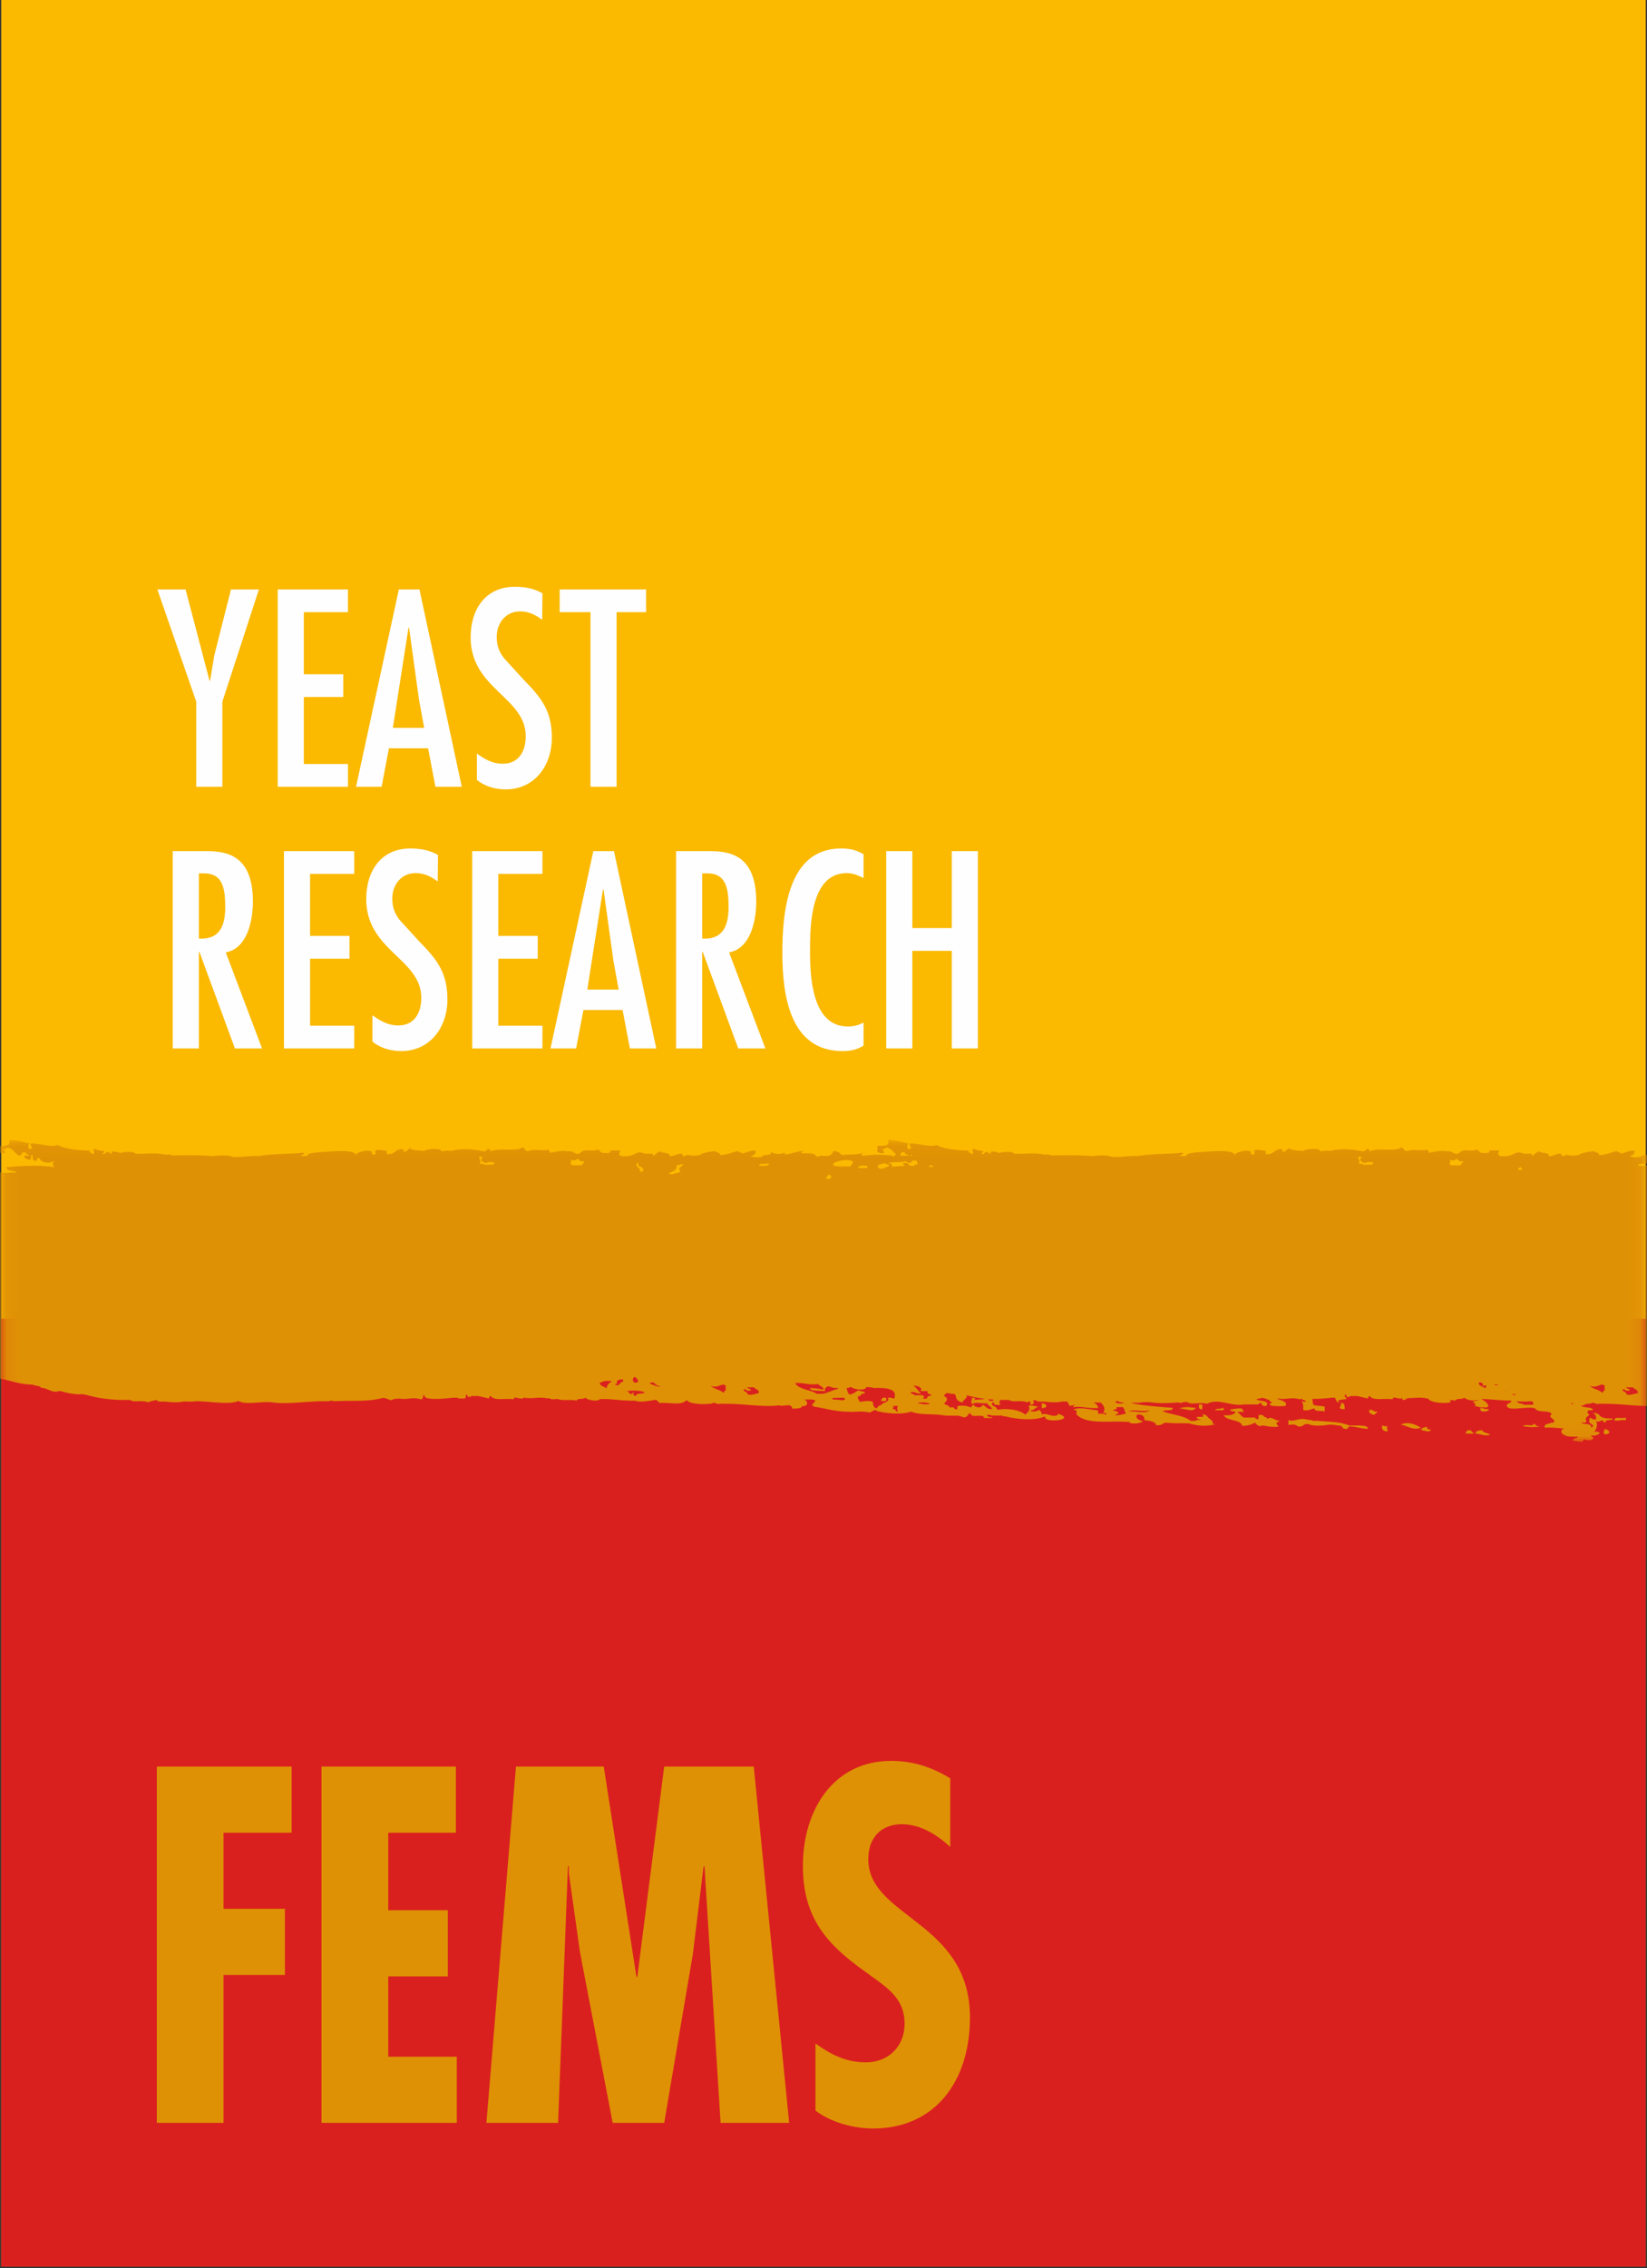
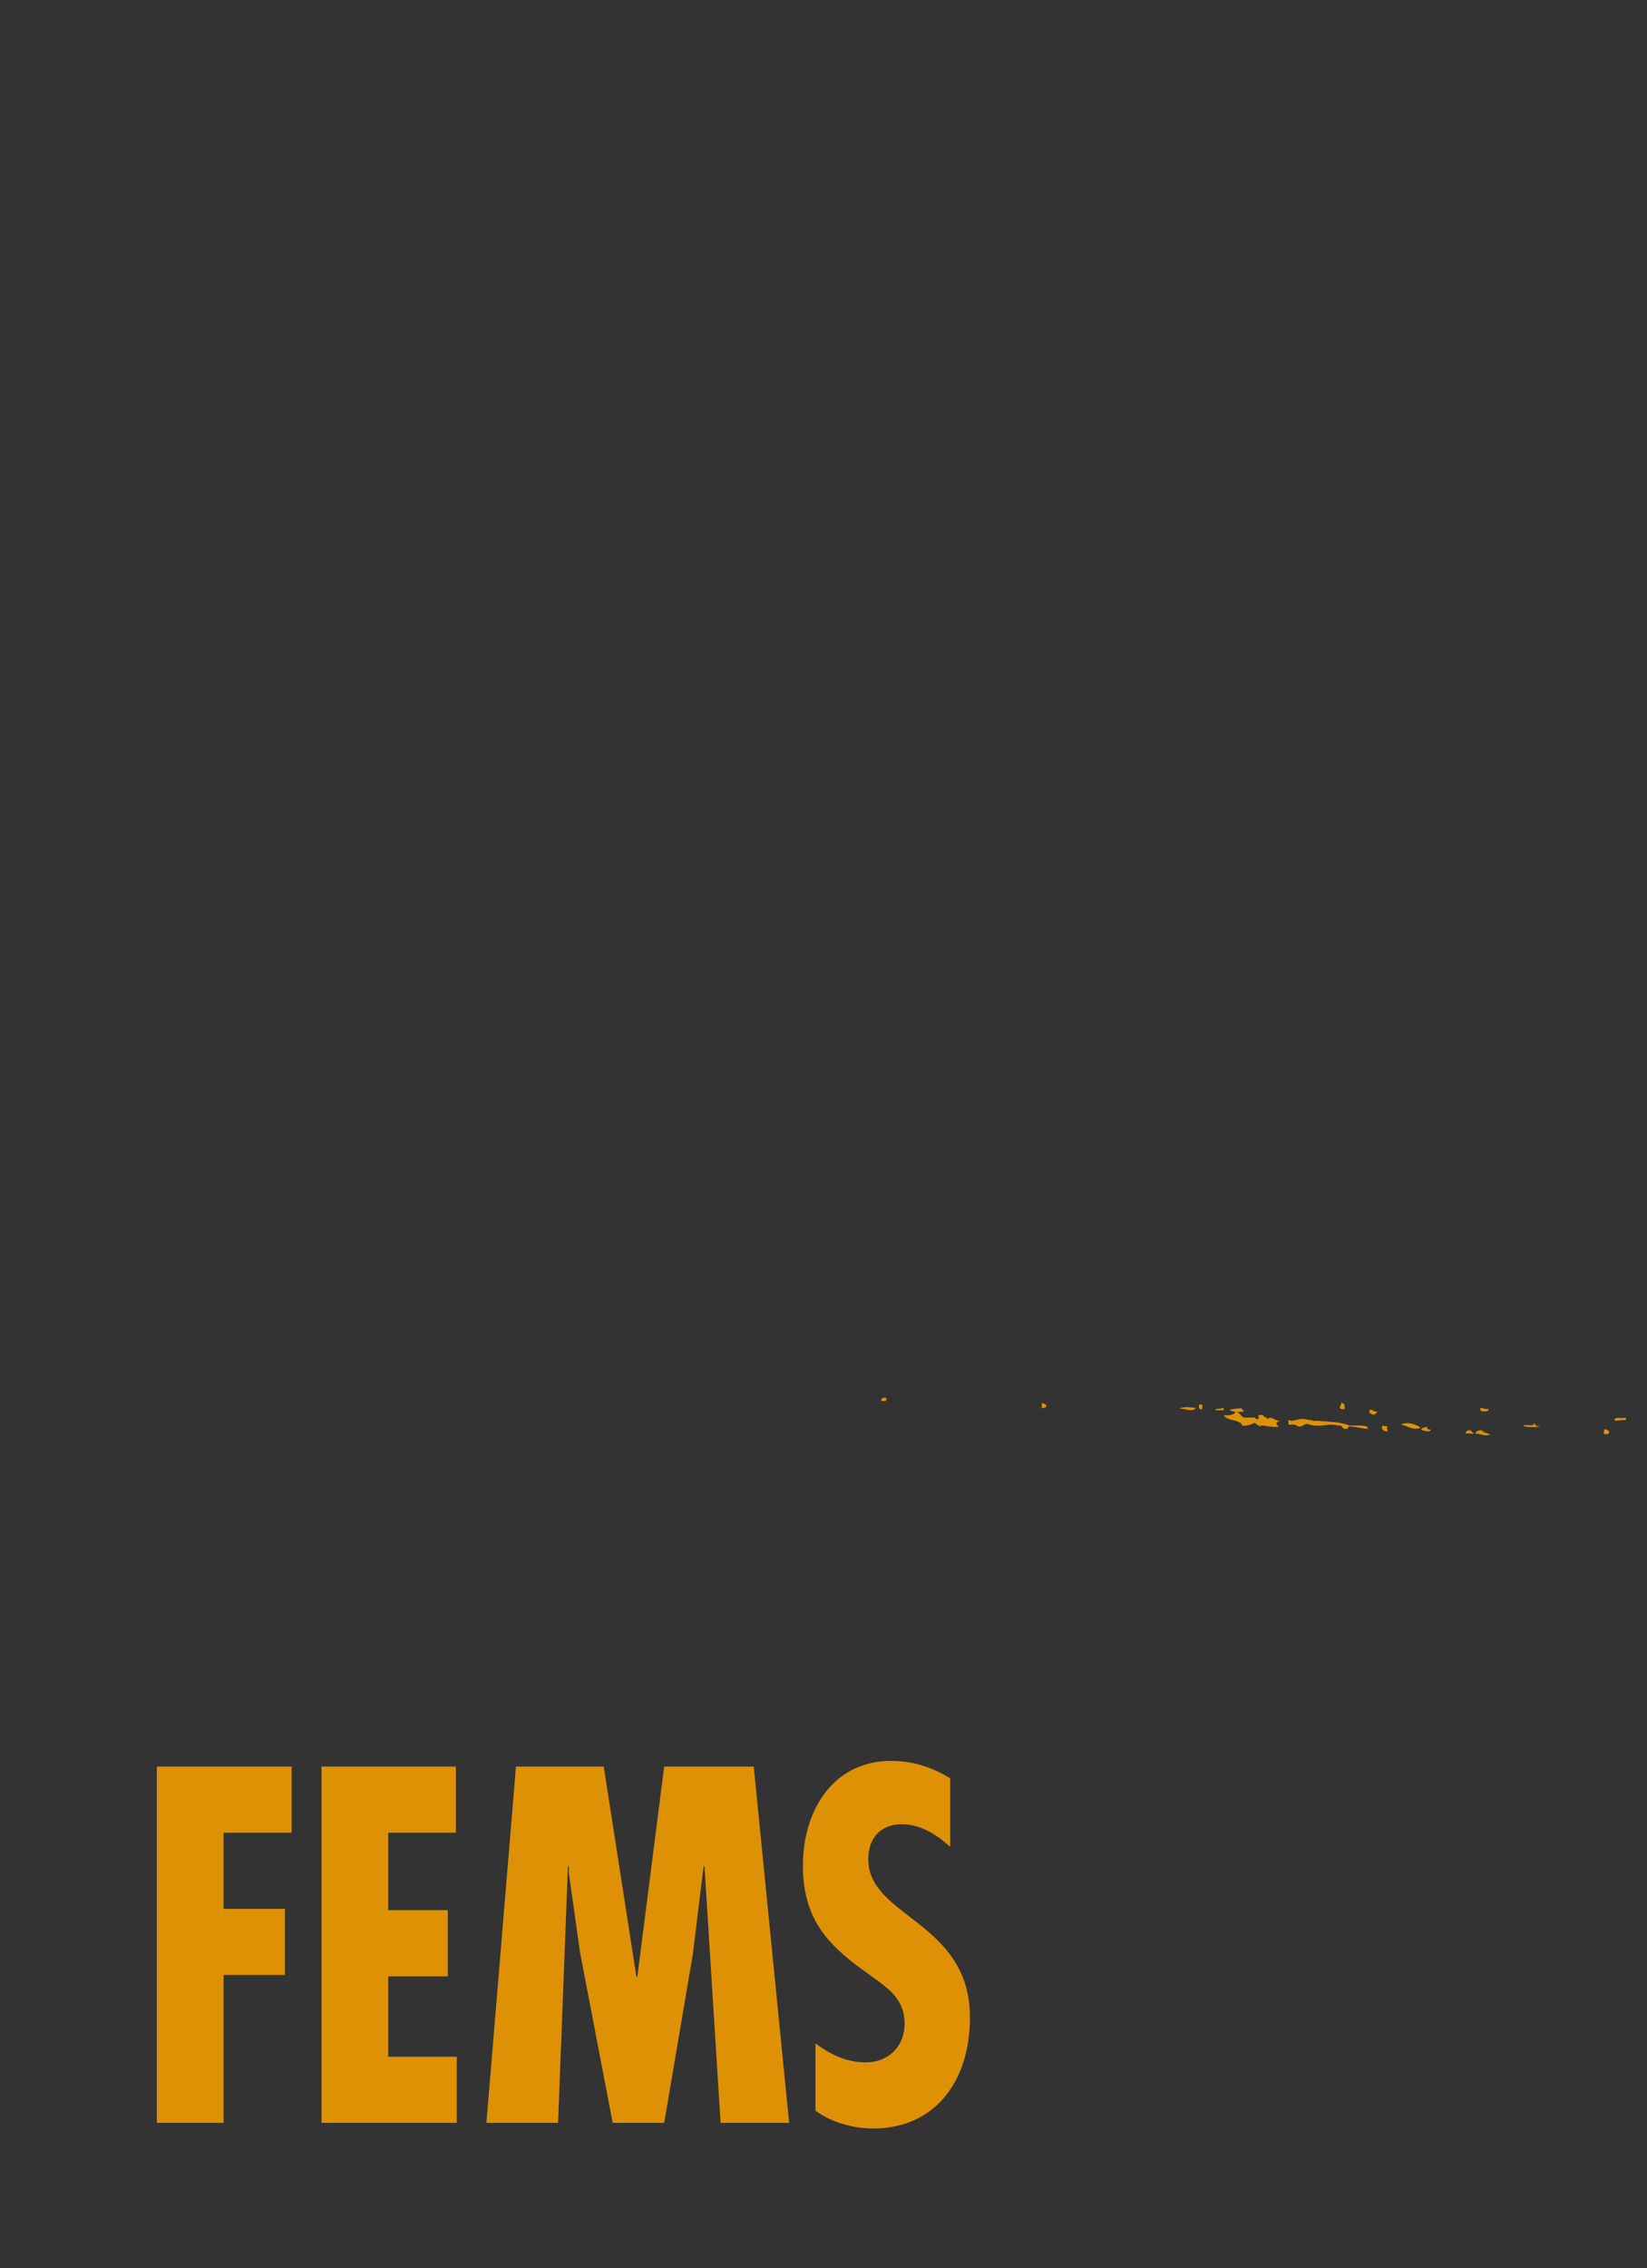
<svg xmlns="http://www.w3.org/2000/svg" xmlns:xlink="http://www.w3.org/1999/xlink" width="125" height="172" viewBox="0 0 125 172">
  <rect x="0" y="0" width="125" height="172" fill="#333333" stroke="none" />
  <title>8756CC34-2793-49E7-B17A-7D5B42AF6F92</title>
  <defs>
-     <path id="a" d="M124.905 22.95V.078H.091v22.87h124.814z" />
-   </defs>
+     </defs>
  <g fill="none" fill-rule="evenodd">
-     <path fill="#FBB900" d="M.091 171.896h124.814V0H.091z" />
-     <path fill="#DA201F" d="M.091 171.896h124.814v-71.883H.091z" />
-     <path fill="#FEFEFE" d="M14.083 44.7l1.822 6.928h.041l.317-1.925L17.53 44.7h2.122l-2.775 8.516v6.452h-1.983v-6.452L11.942 44.7zM26.408 44.7v1.727H23.06v4.705h2.993v1.727H23.06v5.082h3.35v1.727h-5.333V44.7zM31.796 53.038l-.752-5.44h-.04l-1.188 7.603h2.378l-.398-2.163zm.04-8.338l3.211 14.968h-2.001l-.555-2.918h-2.974l-.554 2.918h-1.942l3.25-14.968h1.566zM41.149 47.003c-.514-.378-1.01-.636-1.683-.636-1.09 0-1.766.893-1.766 1.926 0 .655.16 1.112.556 1.627l1.506 1.648c1.348 1.37 2.121 2.363 2.121 4.387 0 2.105-1.308 3.912-3.508 3.912-.774 0-1.566-.219-2.18-.715v-2.005c.594.437 1.189.774 1.962.774 1.229 0 1.743-.972 1.743-2.084 0-2.978-4.181-3.574-4.181-7.505 0-2.103 1.11-3.831 3.35-3.831.754 0 1.466.12 2.1.496l-.02 2.006zM49.035 44.7v1.727h-2.24v13.241h-1.98V46.427h-2.34V44.7zM17.095 68.814c0-1.43-.179-2.62-1.684-2.58h-.318v4.943c1.488.099 2.002-.854 2.002-2.363zm-3.984-4.268h2.379c1.447 0 3.706.08 3.706 3.831 0 1.41-.415 3.554-2.06 3.851l2.754 7.286h-2.06l-2.696-7.325h-.04v7.325H13.11V64.546zM26.884 64.546v1.727h-3.35v4.705h2.992v1.727h-2.991v5.082h3.349v1.727h-5.332V64.546zM33.224 66.849c-.516-.377-1.01-.635-1.686-.635-1.09 0-1.763.893-1.763 1.925 0 .655.16 1.112.556 1.628l1.506 1.648c1.347 1.369 2.12 2.362 2.12 4.387 0 2.104-1.308 3.91-3.508 3.91-.773 0-1.566-.218-2.181-.714v-2.005c.596.437 1.19.775 1.963.775 1.23 0 1.744-.974 1.744-2.085 0-2.978-4.181-3.573-4.181-7.504 0-2.104 1.108-3.832 3.349-3.832.752 0 1.467.12 2.1.496l-.02 2.006zM41.169 64.546v1.727h-3.35v4.705h2.994v1.727H37.82v5.082h3.349v1.727h-5.332V64.546zM46.558 72.884l-.754-5.44h-.039l-1.19 7.603h2.378l-.395-2.163zm.038-8.338l3.213 14.968h-2.003l-.554-2.918H44.28l-.555 2.918H41.78l3.252-14.968h1.564zM55.295 68.814c0-1.43-.177-2.62-1.685-2.58h-.317v4.943c1.487.099 2.002-.854 2.002-2.363zm-3.983-4.268h2.378c1.447 0 3.706.08 3.706 3.831 0 1.41-.415 3.554-2.061 3.851l2.755 7.286H56.03l-2.696-7.325h-.04v7.325h-1.981V64.546zM65.54 66.59c-.398-.198-.812-.376-1.269-.376-2.775 0-2.794 4.05-2.794 5.916 0 1.984.158 5.717 2.873 5.717.436 0 .812-.1 1.19-.298v1.747c-.497.317-1.012.417-1.586.417-4.044 0-4.577-4.308-4.577-7.445 0-2.997.376-7.921 4.44-7.921.672 0 1.148.1 1.723.437v1.807zM69.243 64.546v5.836h2.992v-5.836h1.982v14.968h-1.982V72.11h-2.992v7.404H67.26V64.546z" />
    <path fill="#DF9105" d="M22.132 133.972v5.018h-5.166v5.769h4.657v5.016h-4.657v11.217h-5.063v-27.02zM34.6 133.972v5.018h-5.133v5.877h4.52v5.016h-4.52v6.092h5.2v5.017H24.402v-27.02zM45.821 133.972l2.481 15.947h.068l2.04-15.947h6.796l2.687 27.02H54.69l-1.223-19.46h-.067l-.817 6.666-2.174 12.794H46.5l-2.48-12.936-.85-6.021v-.502h-.067l-.748 19.459h-5.438l2.243-27.02zM72.119 140.064c-1.019-.932-2.277-1.72-3.67-1.72-1.563 0-2.55 1.003-2.55 2.652 0 4.443 7.716 4.694 7.716 12.004 0 4.802-2.617 8.422-7.375 8.422-1.427 0-3.195-.466-4.35-1.362v-5.088c1.188.86 2.345 1.433 3.84 1.433 1.631 0 2.924-1.147 2.924-2.938 0-2.079-1.564-2.868-2.991-3.942-2.924-2.079-4.726-4.086-4.726-8.027 0-4.266 2.345-7.956 6.697-7.956 1.631 0 3.092.467 4.485 1.326v5.196z" />
    <g>
      <path d="M121.77 108.39c-.01.231-.139.176.003.372.559.05.39-.377-.003-.372M116.369 107.963c.178.273-.752.002-.753.189.191.075 1.081.12 1.257-.003-.403.055-.263-.162-.504-.186M112.97 106.85c-.353.051-.326-.086-.627-.06-.008.107.03.192.128.247.328.017.54-.024.5-.187M108.333 108.227c-.313-.01-.392.096-.5.188.1.055.77.273.753-.002-.226.009-.295-.06-.253-.186M105.321 108.17a1.028 1.028 0 0 1-.377-.06c-.115.072-.102.465.38.434-.013-.233-.143-.178-.003-.373M104.311 107.301c.064-.092.184-.156.249-.249-.386.048-.243-.17-.629-.123-.067.22.109.32.38.372M92.252 106.95h.63c-.018-.073.02-.178-.128-.186-.032.126-.557.015-.502.186M90.994 106.518c.003.165-.065.366.257.373-.077-.128.199-.434-.257-.373M79.07 106.79c.53-.013.39-.35-.004-.376 0 .126 0 .25.003.376M63.02 89.396v-.001c-.07-.002-.146.007-.212.002.066.005.142-.003.211 0M112.48 108.469c-.32.007-.486.09-.502.25.343-.002.806.257 1.129.06-.25-.084-.543-.145-.627-.31M111.6 108.47c-.332-.018-.323.13-.376.248.183-.034.649.073.628-.062-.176-.016-.144-.136-.251-.186M106.325 108.044c.636.124.824.426 1.507.247-.321-.263-1.058-.519-1.507-.247M102.432 108.114c-.763-.299-1.418-.27-2.513-.369-.357.052-.326-.087-.63-.06-.746-.241-1.05.208-1.506.002 0 .124.004.248.004.373.52-.056.47-.03.754.122.443.035.307-.22.751-.187.368.17.969.136 1.506.058.408-.035.585.042.88.062.288.022.122.272.504.248.206-.002.069-.173.249-.188.54.023.837.167 1.384.185.027-.326-.773-.24-1.383-.246M102.048 106.87c.008-.212.037-.435-.254-.497.076.227-.422.492.254.497M97.155 107.75c-.529-.016-.58-.394-1.006-.122v-.125c-.324-.005-.133-.266-.629-.185l.002.311c-.152-.006-.297-.02-.25-.125-.293.003-.588.003-.88.003-.22-.12-.286-.315-.505-.436h.503c.025-.118-.143-.137-.128-.25-.407-.034-.584.045-.879.065-.107.2.415.084.378.25-.169.123-.345.241-.876.186.124.438 1.35.325 1.384.807.51.002.754-.126 1.004-.25.014.158.232.216.38.31.016-.236.762.127 1.38-.003-.194-.266-.266-.27.122-.437M89.49 106.83c.377-.054 1.08.324 1.256-.063-.356-.015-.804-.14-1.255.063M67.01 106.002c-.041.084-.18.12-.125.25h.377c-.03-.111.126-.313-.253-.25M122.521 107.703c.21.11.42-.056.877 0l-.001-.188c-.452.095-.8-.119-.876.188" fill="#DF9105" />
      <g transform="translate(0 86.386)">
        <mask id="b" fill="#fff">
          <use xlink:href="#a" />
        </mask>
-         <path d="M125.94 2.206h.002l.15.026-.151-.026zm-1.096-.021c.078-.117.313-.154.379-.276-.063.123-.301.16-.379.276zm-.398-.16h-.125c-.017-.254.637-.08.629-.187.37.088-.149.25-.504.187zm-1.026 17.237c-.036-.074-.507-.235-.128-.31-.016.112.126.144.377.122.09-.17-.25-.125-.253-.247.17 0 .337 0 .503-.002.13.144.433.2.38.435-.167.034-.862.286-.88.002zm-2.134-.212c-.002.204.367.377.787.477-.421-.1-.79-.273-.787-.477zm-.08-.036c-.212-.002-.377-.027-.485-.08.111.052.273.078.485.08-.21-.09-.424-.176-.553-.307.588.238.86-.28 1.131-.002v.063l.002.31c-.145.011-.134.1-.124.188a1.408 1.408 0 0 0-.376-.217c0-.012-.005-.021-.002-.033-.03.002-.052-.002-.078-.002zm-1.832 1.063h-.127v-.064c.068.016.145.03.225.041-.031.009-.075.015-.098.023zm-3.642.07h-.124v-.063c-.304-.015-.437-.1-.503-.206.155.023.321.03.5.015v.006c.221.034.738-.077.754.06 0 .062 0 .125.003.187h-.63zm-.969-.09c.062-.003.077-.029.214-.095-.137.066-.152.094-.214.095zm-30.127-.145c.035-.009.078-.008.111-.017v-.063c.166.104.377.145.602.164-.255.09-.613.077-.713-.084zm2.596.66c-.23.274-1.14.05-1.634.067.512-.154 1.022.059 1.634-.066zm-2.626.38l-.005-.002c.361-.19.418-.241-.133-.372.055-.098.397-.052.25-.249l.502-.001c.174.175.077.29.255.497-.324.032-.295.112-.869.127zm-9.309-1.102c-.239.032-.258-.044-.274-.122.124.012.255.021.39.03-.01.045-.036.082-.116.092zm.004.622h-.126c-.36-.028-.338-.248-.63-.31.074.193-.483.288-.626 0-.178.017-.142.137-.25.188-.211-.083-.423-.165-.879-.123-.187.012-.116.15-.125.249-.405.078-.097-.2-.503-.123-.077-.004-.15-.01-.126-.062-.038-.127-.339-.122-.378-.249.226-.208.337-.371-.005-.558l.001-.063c.074-.054.134-.116.206-.171.184.04.388.07.611.089.145.23.02.5.569.64.03-.168.49-.42.291-.56.077.022.153.043.241.06.295.08.693.156 1.167.215-.203.074-.394.03-.824.095.141-.09.136-.153-.126-.186-.039.134-.132.364.004.498.303-.196.536-.038 1.129-.064.075.17.315.26.379.435zm.372.24c-.59-.076-1.24-.249-1.955-.325.715.075 1.365.249 1.955.324zm-2.118.014c.557-.074 1.168.032 1.808.116-.64-.084-1.248-.19-1.808-.116zm.016.007c.464.22 1.09.081 1.61.172-.52-.091-1.147.048-1.61-.172zm-4.153-.227c.28.407 1.258.24 1.944.34-.687-.1-1.664.067-1.944-.34zm1.11-.4l-.126.002c-.384.045-.457-.063-.752-.061.076-.133.772-.06.877-.002v.06zm-1.387-.928c.368-.019.386.139.754.123-.262-.29-.306-.377-.574-.63.164.043.368.063.478.13v.064c.05 0 .092.017.139.024a.384.384 0 0 0-.046.224h.504c.002.041.002.082.002.123.002.124.342.078.25.248-.456-.059-.055.304-.624.188.144-.091.144-.156-.004-.249-.165 0-.333 0-.5.002h-.126c-.003-.124-.344-.08-.253-.247zm.202 1.304c-.065-.02-.135-.038-.195-.062.06.024.13.042.197.062h-.002zm-1.576.003v-.124c.07 0 .142-.05 0-.062.007-.039.017-.075.125-.063l.25.001c-.068.248-.068.187.003.434-.236-.006-.087-.206-.378-.186zm-.88-.308c-.258.017-.248.166-.376.249-.18-.077-.239-.215-.253-.373.065-.294-.712-.17-1.005-.122-.04-.146-.2-.235-.127-.437.33.018.096-.24.5-.186.057-.196-.317-.176-.504-.25-.19.114-.314.26-.627.313-.197-.107-.167-.329-.252-.497.144.011.222-.013.25-.063h.126c.155.167 1.062.313 1.13-.002.397-.03.444.111.878.06 1.103.017 1.338.245 1.286.66.146-.112.2-.236.17-.353.03.118-.024.24-.17.352v.002c-.01.007-.016.015-.026.022-.002.018.005.03.015.041-.005.028-.007.054-.014.083-.17-.02-.241-.088-.501-.061.192.364-.435.324-.5.562zm-3.016-.369c-.224-.07-.98-.01-.628-.186.26.038.823-.079.88.061.045.106-.099.119-.252.125zm-1.887-.494c-.431-.316-1.348-.3-1.638-.805.477-.077 1.086.167 1.694.068l.039.002.032.004h.003c.077.164.435.185.37.42a5.906 5.906 0 0 0-1.004-.125c-.02.281.75.168 1.132.248-.027-.179.03-.317.249-.374.236.027.315.134.63.124.075.002.146.009.124.063-.423.1-.708.272-1.128.374l-.503.001zM62.891 2.7c.291.093.194.153.127.31v.001h-.211c-.05-.003-.098-.01-.15-.016.108-.082.114-.217.234-.295zm1.877-.936c-.125.081-.121.23-.248.312h-.754l-.127.001c-1.301-.125.81-.803 1.13-.313zm2.386.058c.127.04.13.142.38.123a.53.53 0 0 1-.224.178c-.04.005-.08.006-.12.01.003.018.017.02.022.035a1.566 1.566 0 0 1-.432.09c-.363-.259-.103-.313.374-.436zm-1.584.19c.097.008.19.019.285.027a.231.231 0 0 1-.08.159h-.627c-.036-.15.142-.194.422-.187zm3.092-.317h.125c.026.069.14.095.251.123.197-.083.215-.163.208-.25a.21.21 0 0 0 .075.063c.325.018.194-.052.175-.113.103.119.103.289.17.423-.243-.048-.256.016-.248.092-.125-.002-.254-.007-.376-.005-.073-.118-.12-.247-.507-.208-.002.1.075.161.162.217-.348.01-.69.032-1.029.058.017-.116.12-.258-.261-.274.28-.11.943-.032 1.255-.126zm.028-.685c-.091.17.25.125.253.249h-.048c-.195-.006-.417.004-.615 0 .127-.057.116-.092.055-.11.04-.085.06-.18.355-.14zm.504.186c0 .033-.001.066-.003.098-.038-.008-.074-.02-.122-.026.016-.036.048-.064.125-.072zm5.267-.017v.001c-.037-.067-.144-.1-.238-.14.094.04.2.072.238.139zm.673-.02c-.168.038-.389-.073-.655.023.42.084.905.056 1.393.024-.488.034-.975.06-1.393-.024.266-.096.487.015.655-.023zm28.214.221v.063c-.365.069.185.523.379.31.431-.05.649.058.378.187h-.63c-.02-.072-.197-.066-.375-.061.217-.208-.066-.276-.003-.56.125 0 .15.05.251.061zm7.157.112c.244.024.102.241.504.185.106.176-.175.162-.125.312h-.751c-.272-.17.07-.259-.128-.434.166.082.468.082.5-.063zm5.029.827c-.074.012-.16.02-.253.029-.004-.044-.038-.09-.083-.139.06-.013.122-.023.177-.043-.007-.026-.016-.047-.024-.073.02.004.032.011.057.012.028.048.003.123.125.124v.09zm-3.074 16.404c.143-.033.258-.039.368-.037a.891.891 0 0 0-.084.223c-.16-.148-.552-.183-.506-.435.034-.007.06-.018.09-.028.22.059.318.179.132.277zm-42.756-.095l.223.043c-.074-.015-.15-.029-.224-.042zm1.06-16.638c.018.045.027.088.066.135-.127-.015-.24-.019-.362-.03a.36.36 0 0 1 .296-.105zm43.585 17.177c-.028-.005-.05-.014-.096-.012.023-.01.056-.019.088-.027.003.014.004.027.008.04zm-.888-.57h.128c.029.01.065.01.097.017-.064.06-.143.085-.28.001.018-.007.035-.008.055-.018zm1.547.868h-.003c-.009-.022-.017-.044-.03-.062-.048-.007-.109-.007-.16-.014-.01-.014-.043-.033-.043-.048l.311-.001c-.064.024-.101.058-.075.125zm-38.46 1.107c-.313-.001-.68.047-.85.14.17-.093.536-.141.85-.14zM59.232 2.206h.001l.15.026-.15-.026zm-1.096-.021c.077-.117.313-.154.378-.276-.063.123-.3.16-.378.276zm-.398-.16h-.125c-.019-.254.636-.08.627-.187.371.088-.148.25-.502.187zM56.71 19.262c-.036-.074-.507-.235-.128-.31-.016.112.126.144.376.122.092-.17-.248-.125-.252-.247.169 0 .337 0 .502-.002.131.144.435.2.38.435-.167.034-.86.286-.878.002zm-2.135-.212c-.002.204.368.377.789.477-.423-.1-.791-.273-.789-.477zm-.079-.036c-.213-.002-.377-.027-.484-.08.11.052.27.078.484.08-.21-.09-.424-.176-.553-.307.587.238.86-.28 1.132-.002v.063l.002.31c-.147.011-.136.1-.125.188a1.374 1.374 0 0 0-.377-.217c0-.012-.003-.021-.002-.033-.03.002-.05-.002-.077-.002zm-2.91-16.666c.167.268-.354.196-.5.312h-.252c-.008-.038-.018-.074-.124-.062.35-.137.729-.261.622-.623.238.014.278-.07.503-.063.016.192-.394.178-.25.436zm-1.637 17.4c.098.194.687.24 1.247.21-.562.03-1.149-.016-1.247-.21zm-.653-1.219a.408.408 0 0 1 .223-.077c.017.002.035.004.054.008.16.047.227.274.478.254.122.194-.593-.12-.755-.185zm-.999.935h-.124c-.147-.093-.148-.156-.002-.249-.141.014-.195.07-.25.126-.239-.006-.09-.207-.378-.187.283-.138 1.227-.075 1.383.06-.091.142-.718.02-.629.25zm-1.01-1.055c-.29-.014-.264.44-.627.187.374-.09.007-.157.25-.312.099-.033.203-.065.377-.063v.188zm-1.253.5c-.16-.15-.553-.184-.505-.436.223-.055.317-.173.753-.125.108-.01.117.024.126.062-.248.106-.335.29-.374.498zm2.13-.876c.14.062.433.358.129.436h-.127c-.18-.083-.18-.353-.001-.436zm.28-16.24c-.019.155-.021.303.255.31.026.05.002.124.123.125.002.04.002.084.002.125-.013.076-.036.147-.25.124v-.124c-.002-.17-.526-.398-.13-.56zm-4.27.195h-.751c-.271-.17.07-.259-.128-.434.165.082.468.082.5-.063.243.024.102.241.503.185.106.176-.175.162-.124.312zm-3.84 2.493h-.002.01-.008zm-2.94-2.542h-.629c-.019-.072-.198-.066-.375-.061.217-.208-.066-.276-.003-.56.125 0 .15.05.251.061v.063c-.365.069.186.523.38.31.43-.05.647.058.377.187zm-7.31 16.463c0 .097.06.162.105.235-.046-.073-.105-.138-.105-.235zM7.769 1.181c.268-.096.489.015.655-.023-.166.038-.387-.073-.655.023.42.084.905.056 1.394.024-.489.034-.976.06-1.394-.024zm-.017-.002c-.038-.067-.145-.1-.237-.14.092.04.2.072.237.139v.001zM2.364 18.51zm-4.863-2.675zm-.224-.56c-.616.27.206.522.29.716-.085-.194-.906-.445-.29-.717zm-.026-.016c-.23-.04-.394-.138-.477-.252.083.114.248.211.477.252zm.01.001l-.009-.001-.019-.012a.19.19 0 0 1 .028.013zm.082.1zm-.058-.088l.032.016-.037-.014.005-.002zm-1.69-1.783c-.08.16.317.263.46.42-.144-.157-.54-.26-.46-.42zm-.412-.726c.072.11.201.19.385.242-.186-.052-.315-.131-.385-.242zm-.26-1.078c.225.127.31.236.504.327-.196-.09-.28-.2-.504-.327zm0-1.26l.004.002h-.003c.003.002.005.005.009.006-.008-.002-.013-.007-.022-.01.002.002.01.003.013.004l-.001-.001zm.07.056c.012.017.016.036.012.062.005-.03-.007-.05-.021-.07a.068.068 0 0 0 .01.008zm-.724-1.004c.31-.1-.009-.301.199-.43-.207.129.111.33-.2.43zm132.057-8.45c-.457.148-.8.134-1.132-.06.195.302-.458.187-.625.312v.063c-.335.062-.638.065-.878-.06.261-.059.38-.186.372-.376-.272-.103-.68.124-1.003.188a13.47 13.47 0 0 0-.376-.185c-.433.118-.778.28-1.381.314.232-.115-.196-.217-.378-.31-.445.07-.916.128-1.128.312h-.126c-.691.114-.611-.148-1.003.065h-.127c-.033-.435-.611.043-1.005.002.093-.295-.601-.199-.755-.372-.193.112-.344.245-.5.374-.02-.073.022-.176-.127-.186l-.5.001c-.667-.278-.68.155-1.381.19-.188-.011-.463.022-.503-.062-.143-.196-.012-.141-.004-.374l-.753.003c.127.207-.171.204-.5.187h-.126V.99c-.238-.007-.088-.206-.378-.186-.256.203-.975-.139-1.254.25-.388.23-.48-.213-1.006-.122-.259-.104-1.008.049-1.35.121.1-.003.204-.005.31-.01-.108.005-.212.008-.312.011h.002-.024a10.386 10.386 0 0 0 .003 0c.189-.116-.022-.076-.012-.243-.624.108-1.142-.073-1.561.1-.043-.004-.087-.009-.132-.012-.125-.08-.16-.207-.316-.271-.486.387-1.851-.034-2.453.344l-.016.002c.113-.086.091-.202-.167-.217a.587.587 0 0 1-.25.187c-.61-.136-1.344-.23-2.137-.12-.168.02-.237.088-.499.063-.294-.02-.483.011-.63.064.09-.304-1.148-.211-1.255-.06h-.124c-.418-.022-.824-.048-1.007-.186-.187.075-.146.26-.501.25V.77c-.681-.027-.53.359-1.13.374h-.125c.002-.084-.002-.166-.002-.25-.209 0-.916-.2-.876.064.155.317-.343.276-.253 0-.375-.191-1.116.048-1.253.253-.016-.427-1.508-.288-2.263-.245-.413.023-1.444.062-1.379.313l-.501.001c-.02-.082.509-.188.124-.248-.683.11-2.36.066-3.262.254-.801-.041-1.211.108-2.011.066-.375-.152-.994-.126-1.506-.06-1.068-.08-1.662-.072-3.014-.056h-.127c-.023-.092-.303-.056-.504-.061-.714-.15-1.27-.057-2.132-.058h-.127c-.027-.221-1.065-.146-1.157-.045-.135-.15-.878-.175-.6-.013v.06c-.141-.012-.197-.068-.251-.122-.409-.077-.096.2-.502.125.382-.327-.029-.163-.38-.307V.814h-.003A.563.563 0 0 1 73.96.75c-.355-.01.107.384-.249.376-.07-.128-.377-.124-.125-.25-1.1-.014-1.973-.14-2.516-.431-.458.21-1.237-.114-2.009-.121-.137.237.336.388-.122.435-.126-.155-.113-.209-.003-.435-.572-.092-.636-.22-1.507-.245.027.439-.137.433-.878.437.193.224-.284.55.505.559.04-.145-.022-.24-.128-.312.248.018.25-.084.378-.124.38.104.48.348.723.522-.107.029-.185.082-.126.16h-.123V1.26c-1.195-.118-1.442-.07-2.388.005-.01-.109.026-.194.123-.25-.422.22-1.001.117-1.504.191h-.124c-.148-.135-.276-.28-.632-.31-.035.169-.16.293-.374.375-.22.034-.738-.075-.752.062h-.126c-.008-.038-.021-.073-.126-.061.068-.372-1.637-.004-.882-.372-.494-.016-1.73.501-1.38.127-.456.148-.798.134-1.13-.06.193.302-.46.187-.626.312v.063c-.335.062-.64.065-.88-.06.263-.059.383-.186.374-.376-.273-.103-.682.124-1.004.188a11.739 11.739 0 0 0-.376-.185c-.433.118-.778.28-1.38.314.232-.115-.196-.217-.377-.31-.447.07-.916.128-1.129.312h-.127c-.69.114-.611-.148-1.002.065h-.128c-.032-.435-.611.043-1.004.002.092-.295-.6-.199-.756-.372-.192.112-.344.245-.498.374-.02-.073.021-.176-.128-.186l-.502.001c-.666-.278-.68.155-1.38.19-.187-.011-.461.022-.503-.062-.141-.196-.012-.141-.003-.374l-.752.003c.127.207-.172.204-.502.187h-.125V.99c-.238-.007-.089-.206-.379-.186-.254.203-.973-.139-1.253.25-.388.23-.481-.213-1.007-.122-.259-.104-1.008.049-1.348.121.1-.003.203-.005.308-.01-.108.005-.21.008-.312.011h.004-.024a10.352 10.352 0 0 0 .002 0c.188-.116-.021-.076-.012-.243-.623.108-1.143-.073-1.562.1-.043-.004-.087-.009-.131-.012-.125-.08-.16-.207-.316-.271-.487.387-1.852-.034-2.454.344-.004 0-.011 0-.015.002.112-.086.091-.202-.167-.217a.591.591 0 0 1-.25.187c-.61-.136-1.344-.23-2.136-.12-.169.02-.24.088-.5.063-.293-.02-.483.011-.629.064.09-.304-1.15-.211-1.255-.06h-.126c-.418-.022-.823-.048-1.005-.186-.188.075-.146.26-.502.25V.77c-.68-.027-.53.359-1.129.374h-.127c.002-.084 0-.166 0-.25-.21 0-.917-.2-.877.064.155.317-.344.276-.252 0-.375-.191-1.117.048-1.255.253-.015-.427-1.507-.288-2.262-.245-.414.023-1.444.062-1.378.313l-.502.001c-.02-.082.508-.188.123-.248-.682.11-2.359.066-3.26.254-.802-.041-1.213.108-2.012.066-.375-.152-.994-.126-1.506-.06-1.068-.08-1.663-.072-3.015-.056h-.125c-.025-.092-.305-.056-.504-.061-.716-.15-1.271-.057-2.134-.058h-.126C10.24.897 9.204.972 9.112 1.073c-.136-.15-.88-.175-.601-.013v.06a.351.351 0 0 1-.25-.122c-.41-.077-.097.2-.504.125C8.141.796 7.73.96 7.38.816V.814h-.005A.554.554 0 0 1 7.252.75c-.355-.01.108.384-.249.376-.071-.128-.377-.124-.126-.25C5.779.861 4.905.735 4.36.444 3.904.655 3.124.33 2.353.324c-.137.237.336.388-.121.435C2.104.604 2.118.55 2.228.324 1.656.232 1.593.104.721.079.748.518.585.512-.157.516c.193.224-.283.55.505.559C.388.93.327.835.22.763.47.781.47.68.598.64c.456.124.494.46.881.62.256-.04.035-.315.502-.25-.092.17.25.125.252.249h-.377c-.059.196.158.254.38.31.247-.042-.035-.346.25-.373.001.165-.048.356.126.435.517.029-.122-.167.376-.187.117.313.688.481 1.088.21v.043c-.092.146-.08.279.045.428-1.4-.176-2.493-.09-3.64.008.056.381.584.152.755.434-.386-.043-.242-.043-.628.002-.469-.028-.615-.026-1.13-.123A8.203 8.203 0 0 0-2.158 2.2c.083.459 1.483.26 1.637.68-1.015-.047-1.247-.14-2.135.005h-.125v-.063c-.804.054.346.358.002.375-.107-.06-.802-.133-.88.001.12.127.407.171.63.247-.664-.029.293.168-.125.187a.853.853 0 0 0-.627.001c-.159.287.637.098.755.248-.515-.025-.805.06-1.13.126-.095.4.526.445 1.01.56.214-.005.32.045.376.122l-.503.001c-.722-.25-1.77.202-1.25.563v.185c.202.27-.494.414-.25.5.147.09.147.157.002.248.326.345-1.239.878-.117 1.244l-.628.002c-.046.517-.197.687.256 1.118-.13.067-.894.132-.5.253l.001.06c-.02.202-.01.41.025.613-.008.004-.012.007-.022.01.008.009.02.016.027.026V9.51l.053.047c-.018-.017-.036-.031-.053-.046.048.249.139.488.269.693.325-.196.154-.347-.065-.52.22.173.392.324.065.521-.017.008-.024.016-.04.026.002.03.02.051.047.069.019.013.043.024.07.032.004.003.01.007.015.008l-.001-.001.008.003s-.005 0-.007-.002c.04.048.078.096.12.139-.702.401.213 1.066-.118 1.432.253.165.908.131 1.008.371h-.124l-.002-.062c-.396-.03-.491.09-.753.126.11.562.158.79.761 1.056-.592.15.333.398.504.559-.44-.054-.129.161.003.187.004.084-.06.136-.125.188.756.348.857 1.288 1.641 1.738.147.092.147.157.003.248.167.064.38.103.503.186.008.007.007.014.012.02a.362.362 0 0 1 .01.07c-.047.107-.31.18-.02.221v.062c-.156.39.406.422.506.684.183.243.85.573 1.134.559.985.111 1.535.44 2.64.492l.124-.001c.156.09.481.094.63.186v.063c.545 0 .878.432 1.384.246h.124c.403.112.809.222 1.383.245.45-.036.608.071.883.123.498.134 1.259.267 2.26.308l.752-.002c.29.221.885-.026 1.384.184.113-.11.44-.114.626-.189.031.11.217.143.503.124h.124c.293.034.974.112 1.382-.003h.127c.343.017.646.013.884-.023 1.206.03 2.32.259 3.131.017v-.063c.564.353 1.569.076 2.39.119h.124c1.257.204 2.666-.09 4.27-.07.341.005.252-.104.503 0 1.673-.077 2.492.064 3.763-.257.26.036.406.13.63.186.081-.083.268-.116.501-.125l.124-.002c.555.097.957-.141 1.635.06.105-.071.164-.167.124-.311h.124c-.12.434 1.696.235 2.137.183h.377c.022.091.303.056.5.06.22-.039-.008-.295.252-.311-.144.128.197.296.25.124.168 0 .335 0 .503-.002.185.008.488.12.88.186.018-.074-.021-.178.125-.187.242.386 1.078.155 1.76.246-.09-.318.625.114.75-.127.621.131 1.161-.082 1.76.059h.25c-.02.135.447.027.628.062.26.141 1.085-.001 1.383.12-.063-.216.613-.07.627-.25.122.184.924.358 1.13.123 1.013-.026 1.63.145 2.64.12.428.156 1.067.012 1.63-.066.067.093.186.157.253.249.664-.089 1.582.22 2.007-.191h.125c.031.198.938.318 1.636.246.097-.013.248-.003.25-.063h.251c-.021.135.445.027.63.062 1.488-.019 2.983.278 4.143.116.39.08.357-.018.878-.002v.062c.15.01.138.098.129.186.36.013.638-.017.75-.124v-.063c.572.055.454-.47.123-.497.333 0 .718-.026.88.059v.062c-.082.182-.442.307.003.436.685.084 1.423.35 2.513.369h.125c.49.038.809-.085 1.508.059.121-.064.248-.126.376-.188.076.004.149.01.126.062.809.22 1.991.29 2.636.058.818.302 1.55.12 2.64.305l.878-.001h.127c.026.05.106.073.25.062v.063c.492.034.32-.257.629-.314-.037.447 1.045-.02 1.005.372.182-.035.65.07.628-.063-.275.01-.4-.051-.378-.186.237-.015.277.07.502.061.168 0 .334 0 .503-.002h.126c.026.05.104.073.25.062.853.218 2.245.36 3.013-.006 0 .022 0 .042.002.064-.042.462 2.406.222 1.003-.251-.227.41-.974-.147-1.256.063-.015-.158-.073-.296-.254-.372.061.121-.574.201-.627.063.336-.04.376-.229.627-.312-.296.002-.37-.106-.754-.06.15.332.009.437-.25.683a1.194 1.194 0 0 0-.249-.164c-.014.125.195.136.258.22-.066-.084-.273-.098-.258-.22 0-.007-.005-.012 0-.02-.02-.003-.032-.002-.05-.003-.473-.225-1.196-.296-1.836-.18.01-.333-.693-.264-.253-.623-.059.195.11.278.503.249-.096-.138-.08-.259-.02-.373l.678-.002c.289.221.884-.026 1.383.184a.448.448 0 0 1 .192-.084c.05.07.065.157.028.27.34-.052.318-.187.205-.32.073-.016.145-.032.202-.055.03.11.216.143.502.124h.124c.293.034.973.112 1.383-.003h.126c.122.007.23.005.34.007-.118.05.166.328.133.366.03-.089.273-.071.375-.125-.006.08-.16.086-.126.185.64-.106 1.013.116 1.884.06.002-.2-.17-.314-.337-.43.191.015.377.02.557.027.229.23.374.509.16.776.096.013.247 0 .25.061-.004.038-.017.074-.125.064-.024-.093-.302-.057-.502-.063v-.248c-.603-.062-1.442-.286-1.885-.06.124 0 .15.05.251.063l.002.31c.792.778 2.438.454 3.77.553h.251c0 .022.003.041.003.063.298.129.907.034 1.002-.127-.48-.058-.599-.418-.38-.497.447.007.506.206.505.434.447.048.845.121.88.373.487.052.448-.153.753-.189.707.076 1.185.023 1.76.06.659.185 1.3.252 2.008.058-.396.03-.095-.286-.377-.31v-.062c-.274-.093-.204-.357-.632-.372.139.194.13.198-.376.186-.142.196.2.15.252.249-.354-.051-.324.088-.627.063h-.126c-.57-.45-1.43-.439-2.138-.742.19-.113.863.01.752-.25-1.228-.1-2.392-.176-3.17-.378.076-.001.154-.007.23-.012.215.015.436.015.627-.034.157-.007.313-.017.46-.01h.126c.695.115 1.442.074 2.238.02-.004.013-.002.024-.011.039.155.006.25-.018.31-.058.099-.008.195-.013.294-.02.317.26.833.007 1.532.136.86-.44 1.806.224 2.761.057l.882-.001c.341.045.25-.124.499-.125-.134.157.268.353.377.185.16-.307-.318-.3-.63-.371-.053-.032-.118-.06-.182-.086.15-.027.305-.06.466-.102.137.019.243.054.345.092.001.01-.008.017 0 .032.29-.02.14.179.378.185v.063c-.557.282.525.275 1.005.247.171-.147.068-.266-.127-.366v-.008a.303.303 0 0 0-.086-.031 4.01 4.01 0 0 0-.436-.148c.019 0 .032-.004.05-.005l.126-.002c.553.097.957-.141 1.633.06.032-.022.05-.052.072-.079.068.143.546.19.273.265-.125.001-.148-.05-.25-.063.15.175.14.431.127.685.53.076.552-.1.88-.125-.107.261.562.135.753.247l-.001-.374c-.218-.099-.776-.028-.88-.185-.034-.148-.035-.288-.06-.415.531.02 1.22-.054 1.471-.084h.251c.074.152.142.46.347.31-.552-.157.851-.192.5-.25v-.062c-.012-.022-.057-.048-.113-.074.004-.08-.003-.165.144-.175-.143.128.199.296.251.124.167 0 .336 0 .504-.002.185.008.487.12.88.186.017-.074-.022-.178.123-.187.243.386 1.079.155 1.761.246-.084-.293.511.045.706-.087.014.044.024.091.014.147.218-.008.304-.083.4-.15.473.015.914-.09 1.39.022h.137c.239.357 1.204.389 1.716.307.029-.082-.005-.131-.05-.177.183.003.355.01.458.052-.063-.216.612-.07.628-.25.112.17.816.33 1.075.16.024.129-.587.122-.353.213.105.07.166.166.128.31.301-.026.274.113.627.06.666.106.283-.433-.188-.618.849-.004 1.45.117 2.293.114.014.054-.024.119-.147.2-.026-.001-.045-.006-.075-.01-.013.021-.017.047-.025.07-.031.018-.063.036-.1.055v.062c.1.43 1.106.117 1.963.167l.01.002.185.044c.19.351 1.067.117 1.236.404v.061c-.345.24.494.394.129.623h-.125c-.225.097-.629.103-.5.375.563-.033.941.03 1.38.059h.126c-.362.05-.317.436.004.497.129.143.578.128 1.004.122-.037.149-.434.116-.373.313.295-.003.37.107.753.06-.037-.364.412.083.753-.188.103-.176-.18-.161-.128-.31.19.186 1.06-.21.375-.25h-.127c.178-.262.244-.555.122-.81.257.125.245-.028.502-.062-.007.108.098.16.252.186-.199-.284.522-.116.5-.312-1.354.01-.664-.376-1.508-.432.218.098.273.278.252.495-.084 0-.165.003-.249.003-.028-.071-.14-.097-.253-.125l.001.187c-.188.265.579.37.13.56.023-.379-.594-.195-.758-.372.15-.01.36.01.379-.063l-.001-.125c-.198-.245.471-.381.121-.498v-.062c-.075-.161.05-.224.377-.187.058-.3-.781-.15-.883-.372.204.008.298-.039.338-.112.066-.002.132-.007.197-.013.098-.013.249-.003.251-.063h.252c-.022.135.444.027.628.062 1.49-.019 2.984.278 4.145.116.388.08.356-.018.878-.002v.062c.148.01.137.098.128.186l-.492-19.41z" fill="#DF9105" mask="url(#b)" />
      </g>
    </g>
  </g>
</svg>